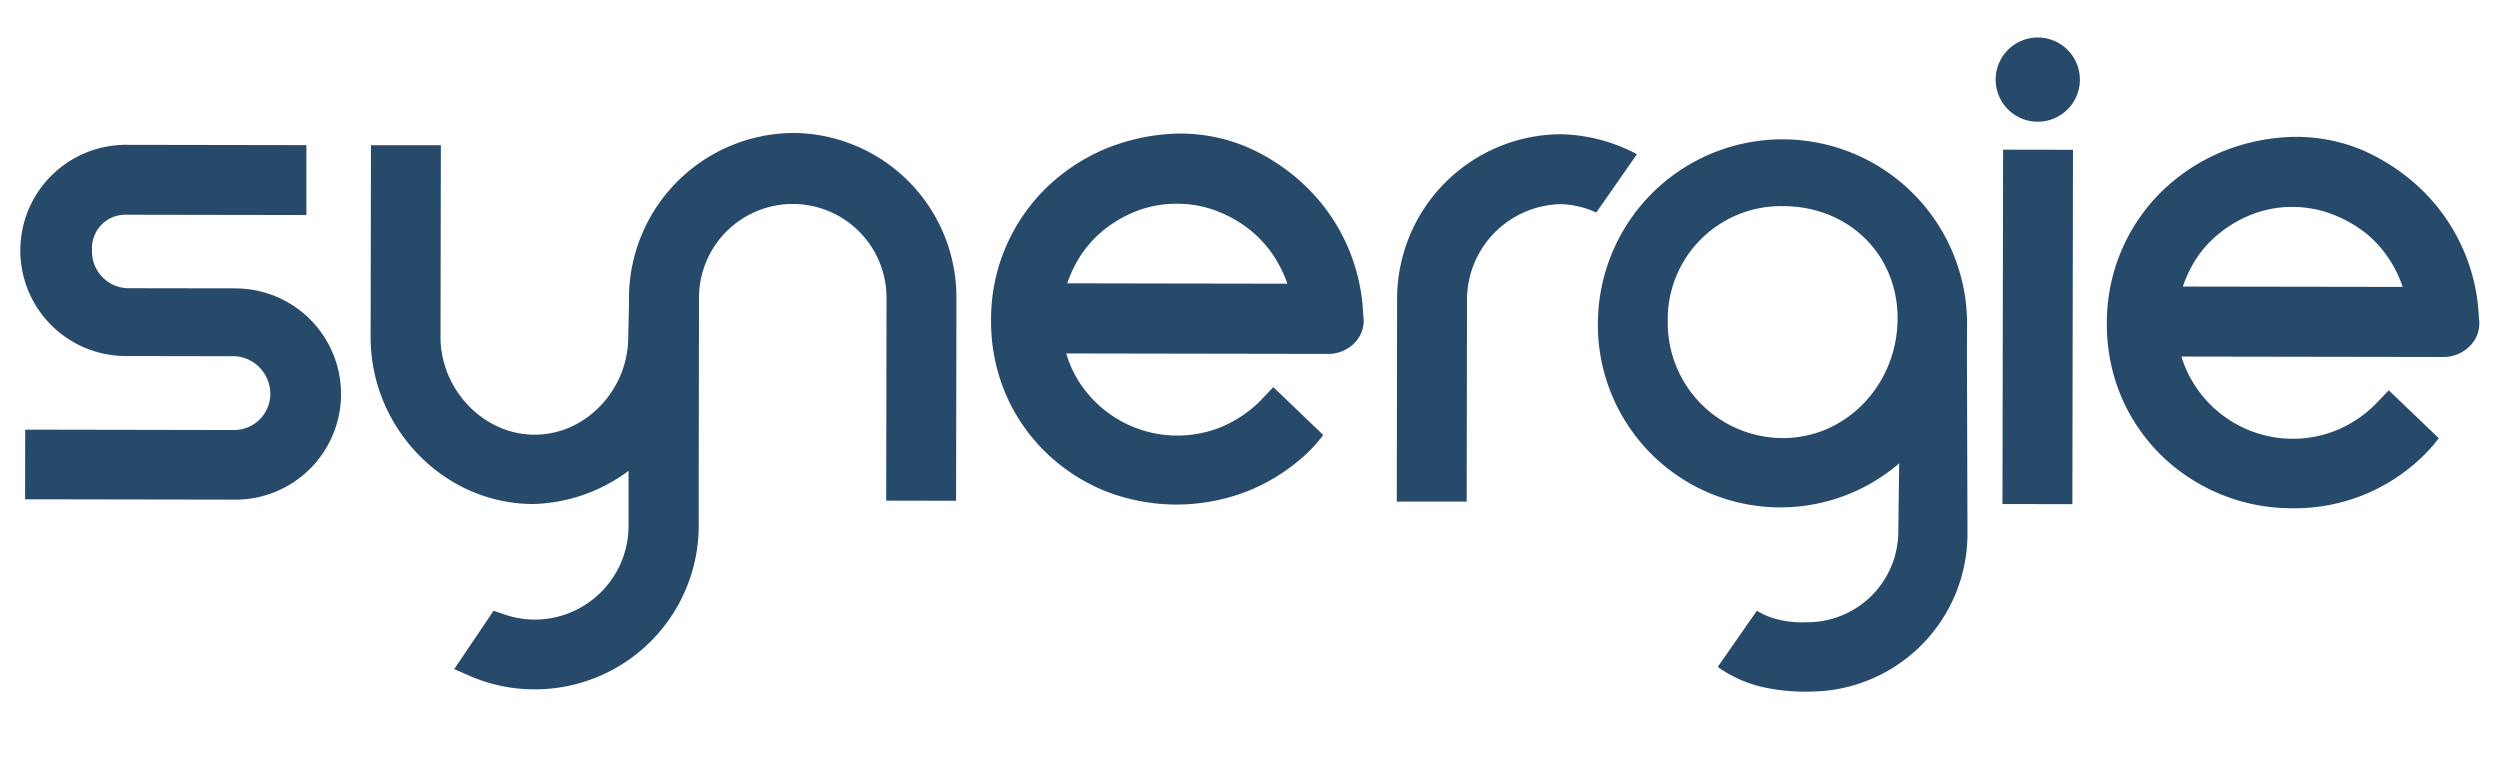
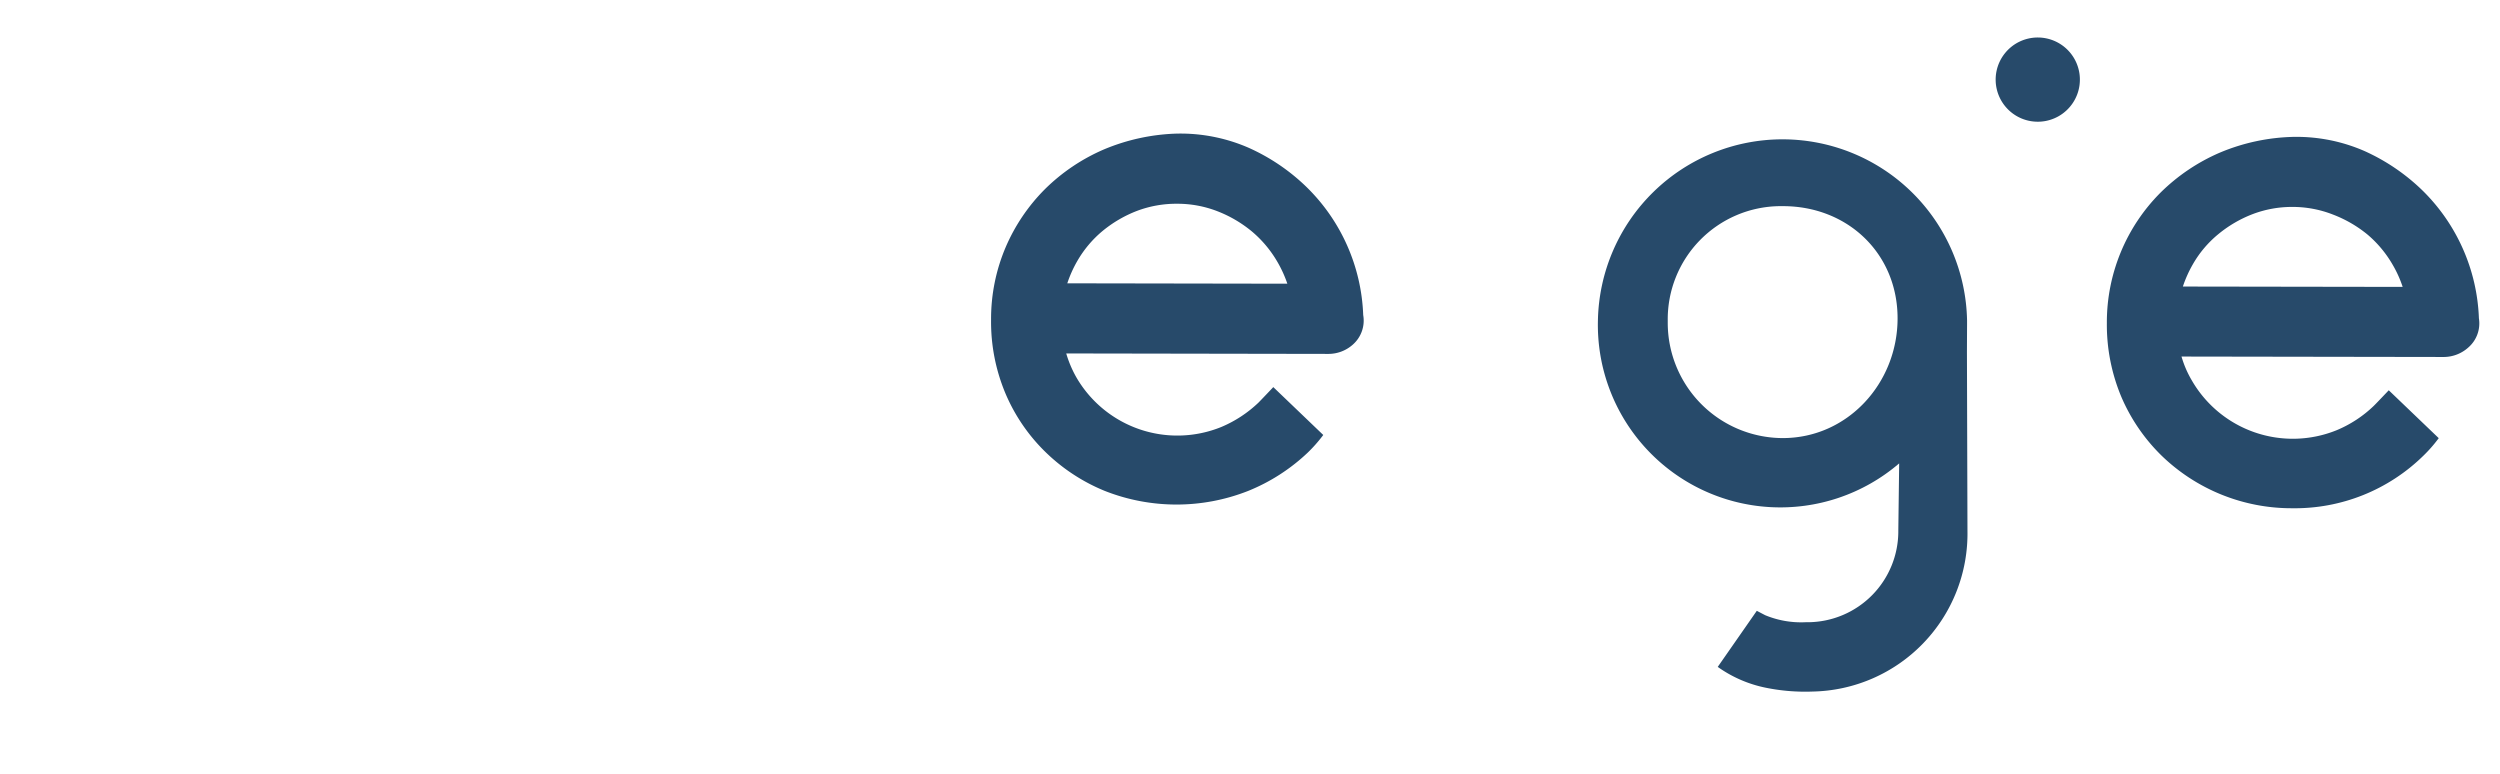
<svg xmlns="http://www.w3.org/2000/svg" id="Calque_1" data-name="Calque 1" viewBox="0 0 992 307">
  <defs>
    <style>.cls-1{fill:#274a6a;}</style>
  </defs>
  <path class="cls-1" d="M808.62,14.88a16.71,16.71,0,1,0,11.81,4.92A16.72,16.72,0,0,0,808.62,14.88Z" />
-   <path class="cls-1" d="M93,114.42H88.89l-38.26-.06a14.57,14.57,0,0,1-14.12-15c0-.1,0-.21,0-.32A13.24,13.24,0,0,1,49.15,85.21a13.64,13.64,0,0,1,1.43,0l71,.12,0-27.74-70.9-.12a41.91,41.91,0,1,0-.13,83.81l43,.07a15,15,0,0,1,13.71,14.92A14.37,14.37,0,0,1,93,170.63h-.48L10,170.48l-.05,27.64,82.75.14a41.91,41.91,0,1,0,.14-83.81Z" />
  <path class="cls-1" d="M540.92,125A74.8,74.8,0,0,0,518.4,74.18a79.43,79.43,0,0,0-22.91-15.53A67.79,67.79,0,0,0,467.69,53h-.23a80.64,80.64,0,0,0-29.3,6.24,76,76,0,0,0-23.53,15.82A73.6,73.6,0,0,0,399,98.21a72.49,72.49,0,0,0-5.74,28.66A73.31,73.31,0,0,0,399,156.2a71.27,71.27,0,0,0,15.88,23.2,73.54,73.54,0,0,0,23.34,15.33,77.51,77.51,0,0,0,57,.09A75.36,75.36,0,0,0,519,179.51a58.1,58.1,0,0,0,5.67-6.38l.4-.53-19.83-19-.49.53s-4.51,4.76-5.44,5.68a48.7,48.7,0,0,1-14.68,9.61A46.31,46.31,0,0,1,427,149.56a44.58,44.58,0,0,1-3.92-9.31l104.1.18a14.55,14.55,0,0,0,9.7-3.76A12.68,12.68,0,0,0,540.92,125ZM467.05,80.85A43.79,43.79,0,0,1,483,83.79a49.52,49.52,0,0,1,13.69,8,45.56,45.56,0,0,1,10.07,11.93,47.85,47.85,0,0,1,4.06,8.85l-87.32-.15a47.83,47.83,0,0,1,4-8.9,44.15,44.15,0,0,1,9.95-11.83,49.44,49.44,0,0,1,13.68-8A44.14,44.14,0,0,1,467.05,80.85Z" />
  <path class="cls-1" d="M983.63,126.32a74.83,74.83,0,0,0-22.49-50.84A80,80,0,0,0,938.2,59.92a67.29,67.29,0,0,0-27.76-5.61h-.27a79.82,79.82,0,0,0-29.3,6.24,76.58,76.58,0,0,0-23.5,15.81A72.82,72.82,0,0,0,836,128.16a74,74,0,0,0,5.77,29.37,72.54,72.54,0,0,0,15.88,23.2,74.09,74.09,0,0,0,51.84,20.94,72.81,72.81,0,0,0,52.13-20.87,55.65,55.65,0,0,0,5.67-6.41l.4-.53-19.83-19-.53.56s-4.51,4.76-5.44,5.65a47.6,47.6,0,0,1-14.64,9.61,46.27,46.27,0,0,1-57.63-19.89,41.08,41.08,0,0,1-4-9.31l104.1.17a14.62,14.62,0,0,0,9.7-3.76A12.64,12.64,0,0,0,983.63,126.32ZM909.7,82.11a43.77,43.77,0,0,1,15.95,3,49.34,49.34,0,0,1,13.82,8A45.37,45.37,0,0,1,949.38,105a46.34,46.34,0,0,1,4,8.84l-87.22-.14a48.69,48.69,0,0,1,4-8.9,43.19,43.19,0,0,1,10-11.83,49.1,49.1,0,0,1,13.68-8A43.84,43.84,0,0,1,909.7,82.11Z" />
-   <rect class="cls-1" x="738.19" y="115.84" width="140.61" height="27.74" transform="translate(677.45 937.99) rotate(-89.9)" />
-   <path class="cls-1" d="M314.87,52.76a65.67,65.67,0,0,0-65.28,64.1h0v3.94l-.32,13.08c0,20.52-16.61,38.63-37.16,38.6s-37.34-18.21-37.31-38.73l.13-76.13-27.74,0-.13,76.13C147,169.52,175.87,200,211.69,200a66.2,66.2,0,0,0,37.72-13.17l0,21.84a37.24,37.24,0,0,1-37.26,37.18,36.75,36.75,0,0,1-13-2.41l-3.31-1.09L180.23,265.5l6,2.62a64.1,64.1,0,0,0,25.81,5.41,65,65,0,0,0,65.22-64.77l0-25.25h0l.11-65.41a37.2,37.2,0,0,1,74.4.08v0l-.13,80.47,27.74.05.13-80.47A65.2,65.2,0,0,0,314.87,52.76Z" />
-   <path class="cls-1" d="M619.19,53.26a65.34,65.34,0,0,0-64.82,65.47l-.13,80.3,27.74,0,.13-80.3A38,38,0,0,1,619.61,81a36.65,36.65,0,0,1,13.8,3.33l16.12-23.14A67.11,67.11,0,0,0,619.19,53.26Z" />
  <path class="cls-1" d="M780.53,128.4v-1.22a73.25,73.25,0,0,0-146.47-.24,72.4,72.4,0,0,0,119.53,56.93l-.34,26.67a36.08,36.08,0,0,1-35.8,36.36h-1a37.24,37.24,0,0,1-16.05-2.8l-3.3-1.73-15.5,22.25h0a49.84,49.84,0,0,0,18.92,8.24,78.21,78.21,0,0,0,18.63,1.55,62.69,62.69,0,0,0,61.54-63.82v0l-.21-71Zm-73.19,45.43a45.75,45.75,0,0,1-45.58-45.92c0-.23,0-.46,0-.7A44.89,44.89,0,0,1,706.12,81.8h1.37c25.72,0,45.51,18.84,45.47,44.59S733.05,173.87,707.34,173.83Z" />
</svg>